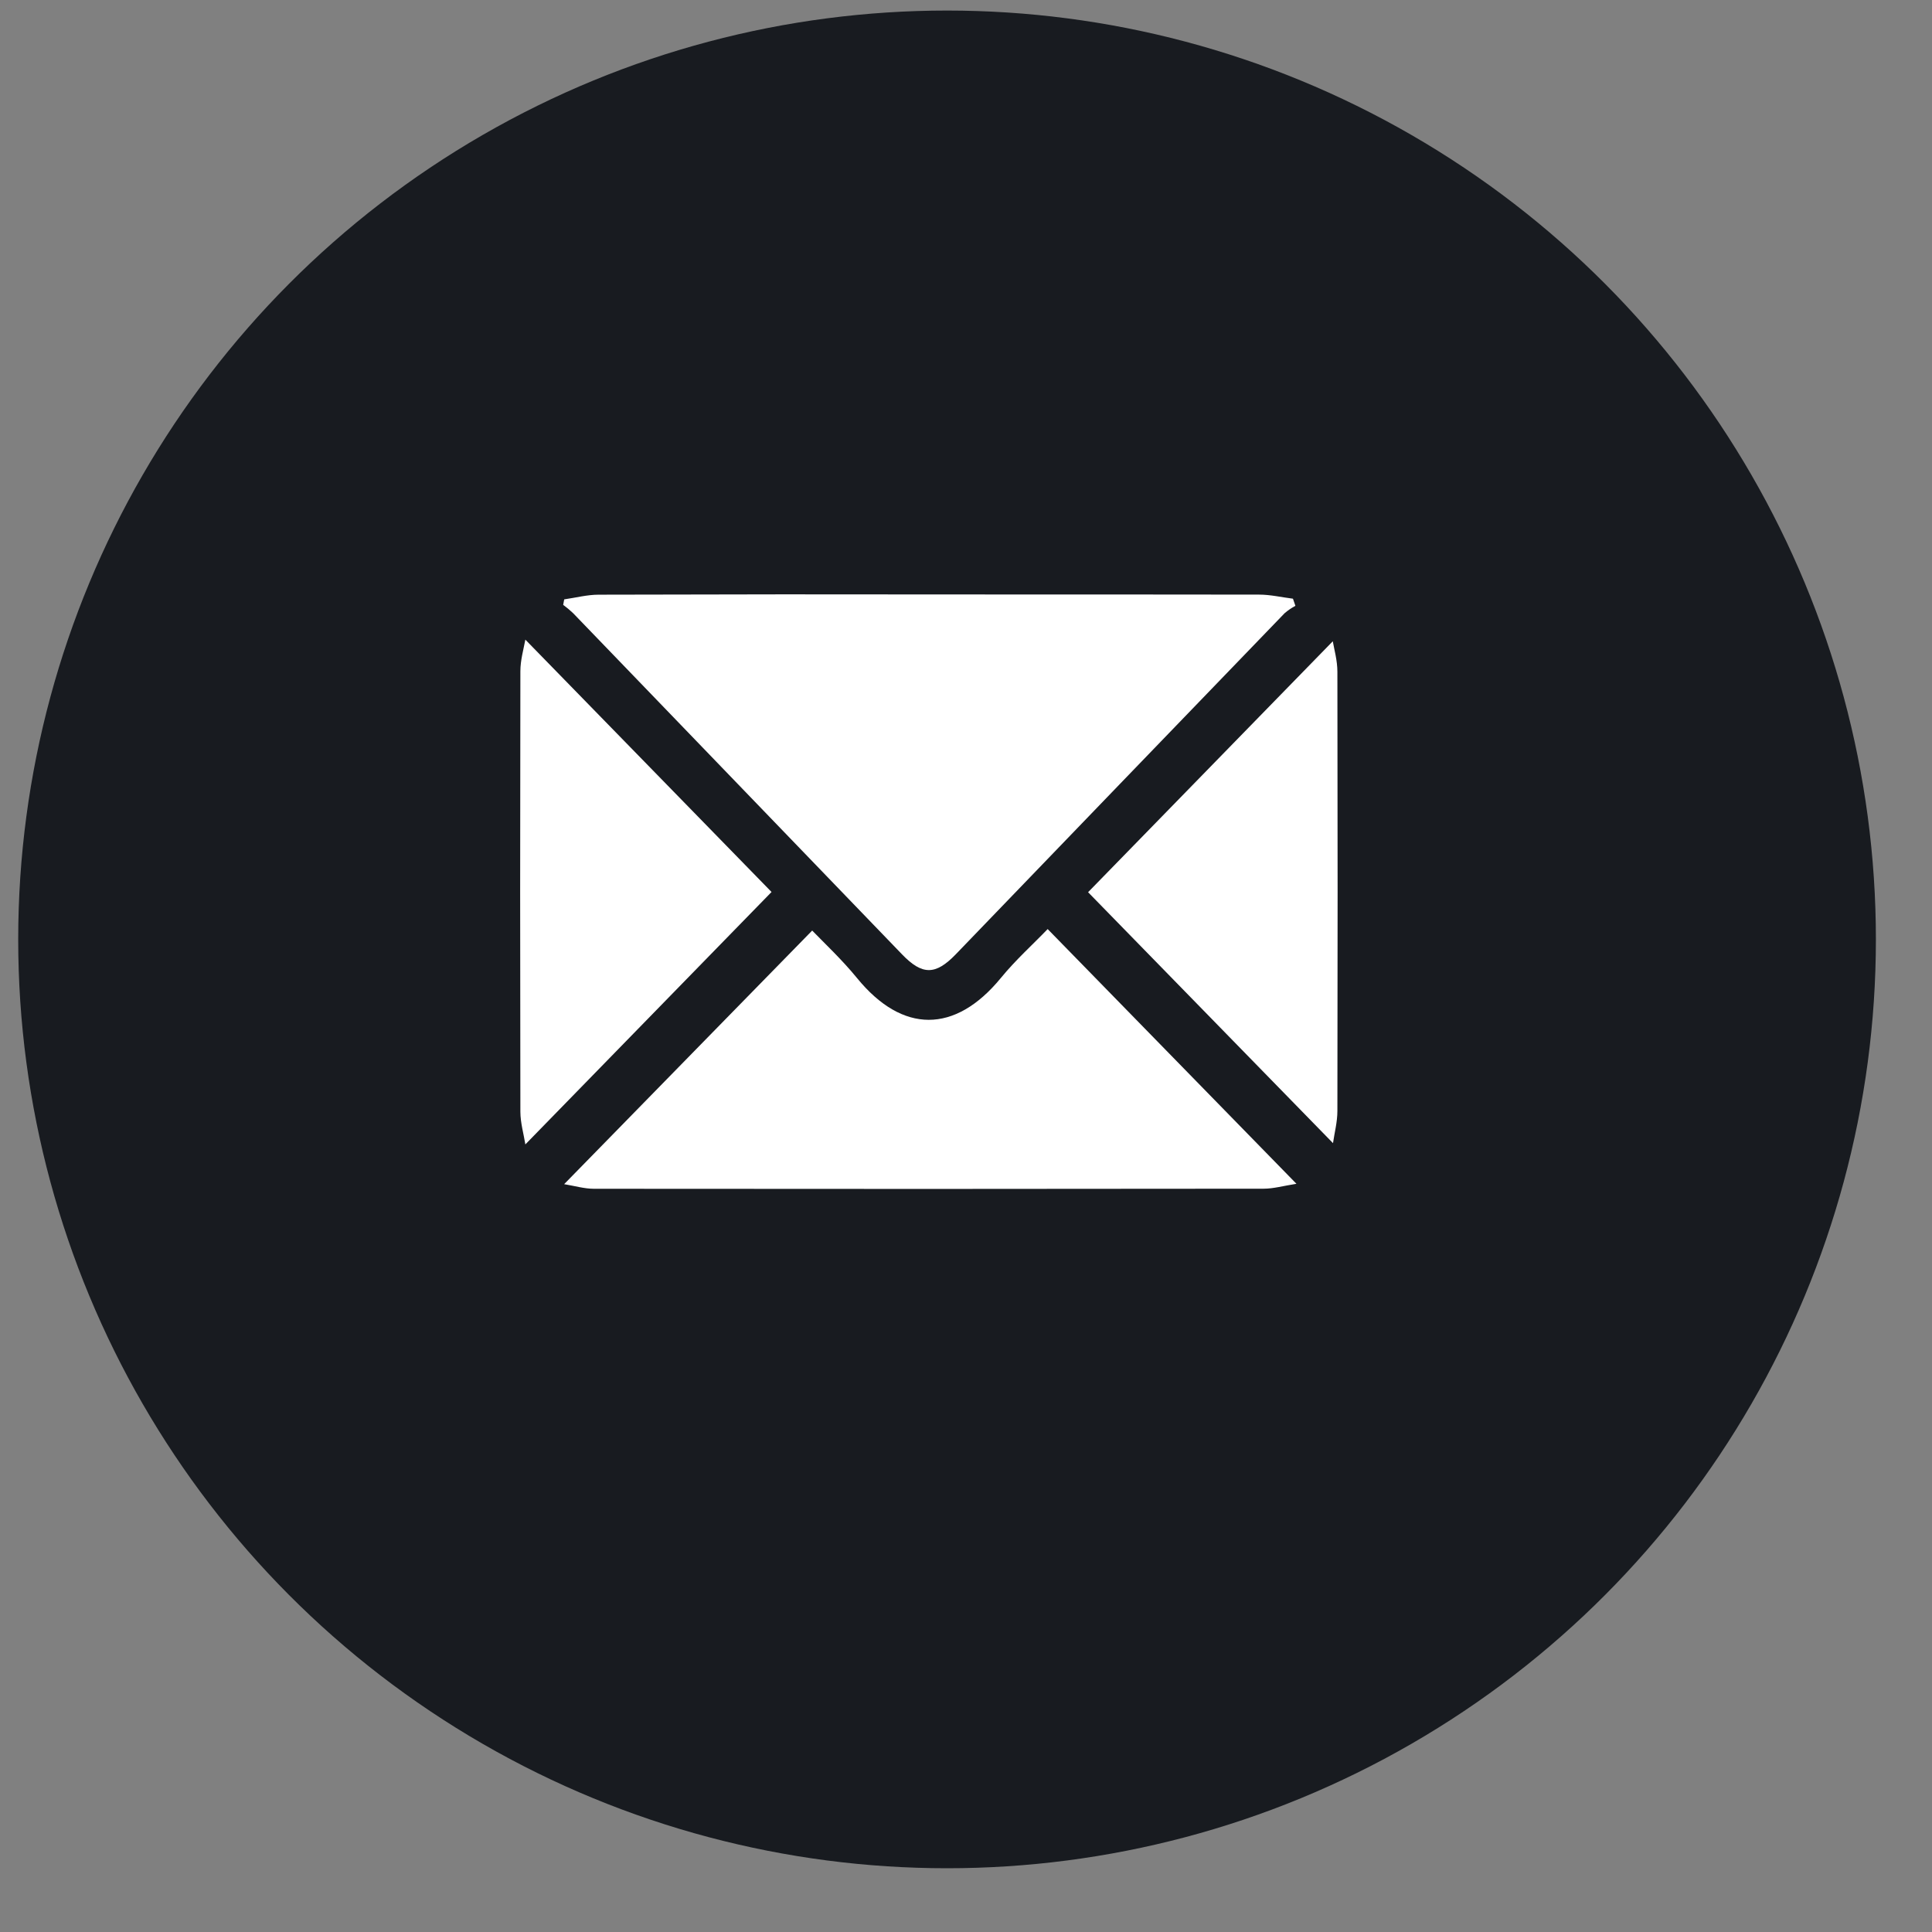
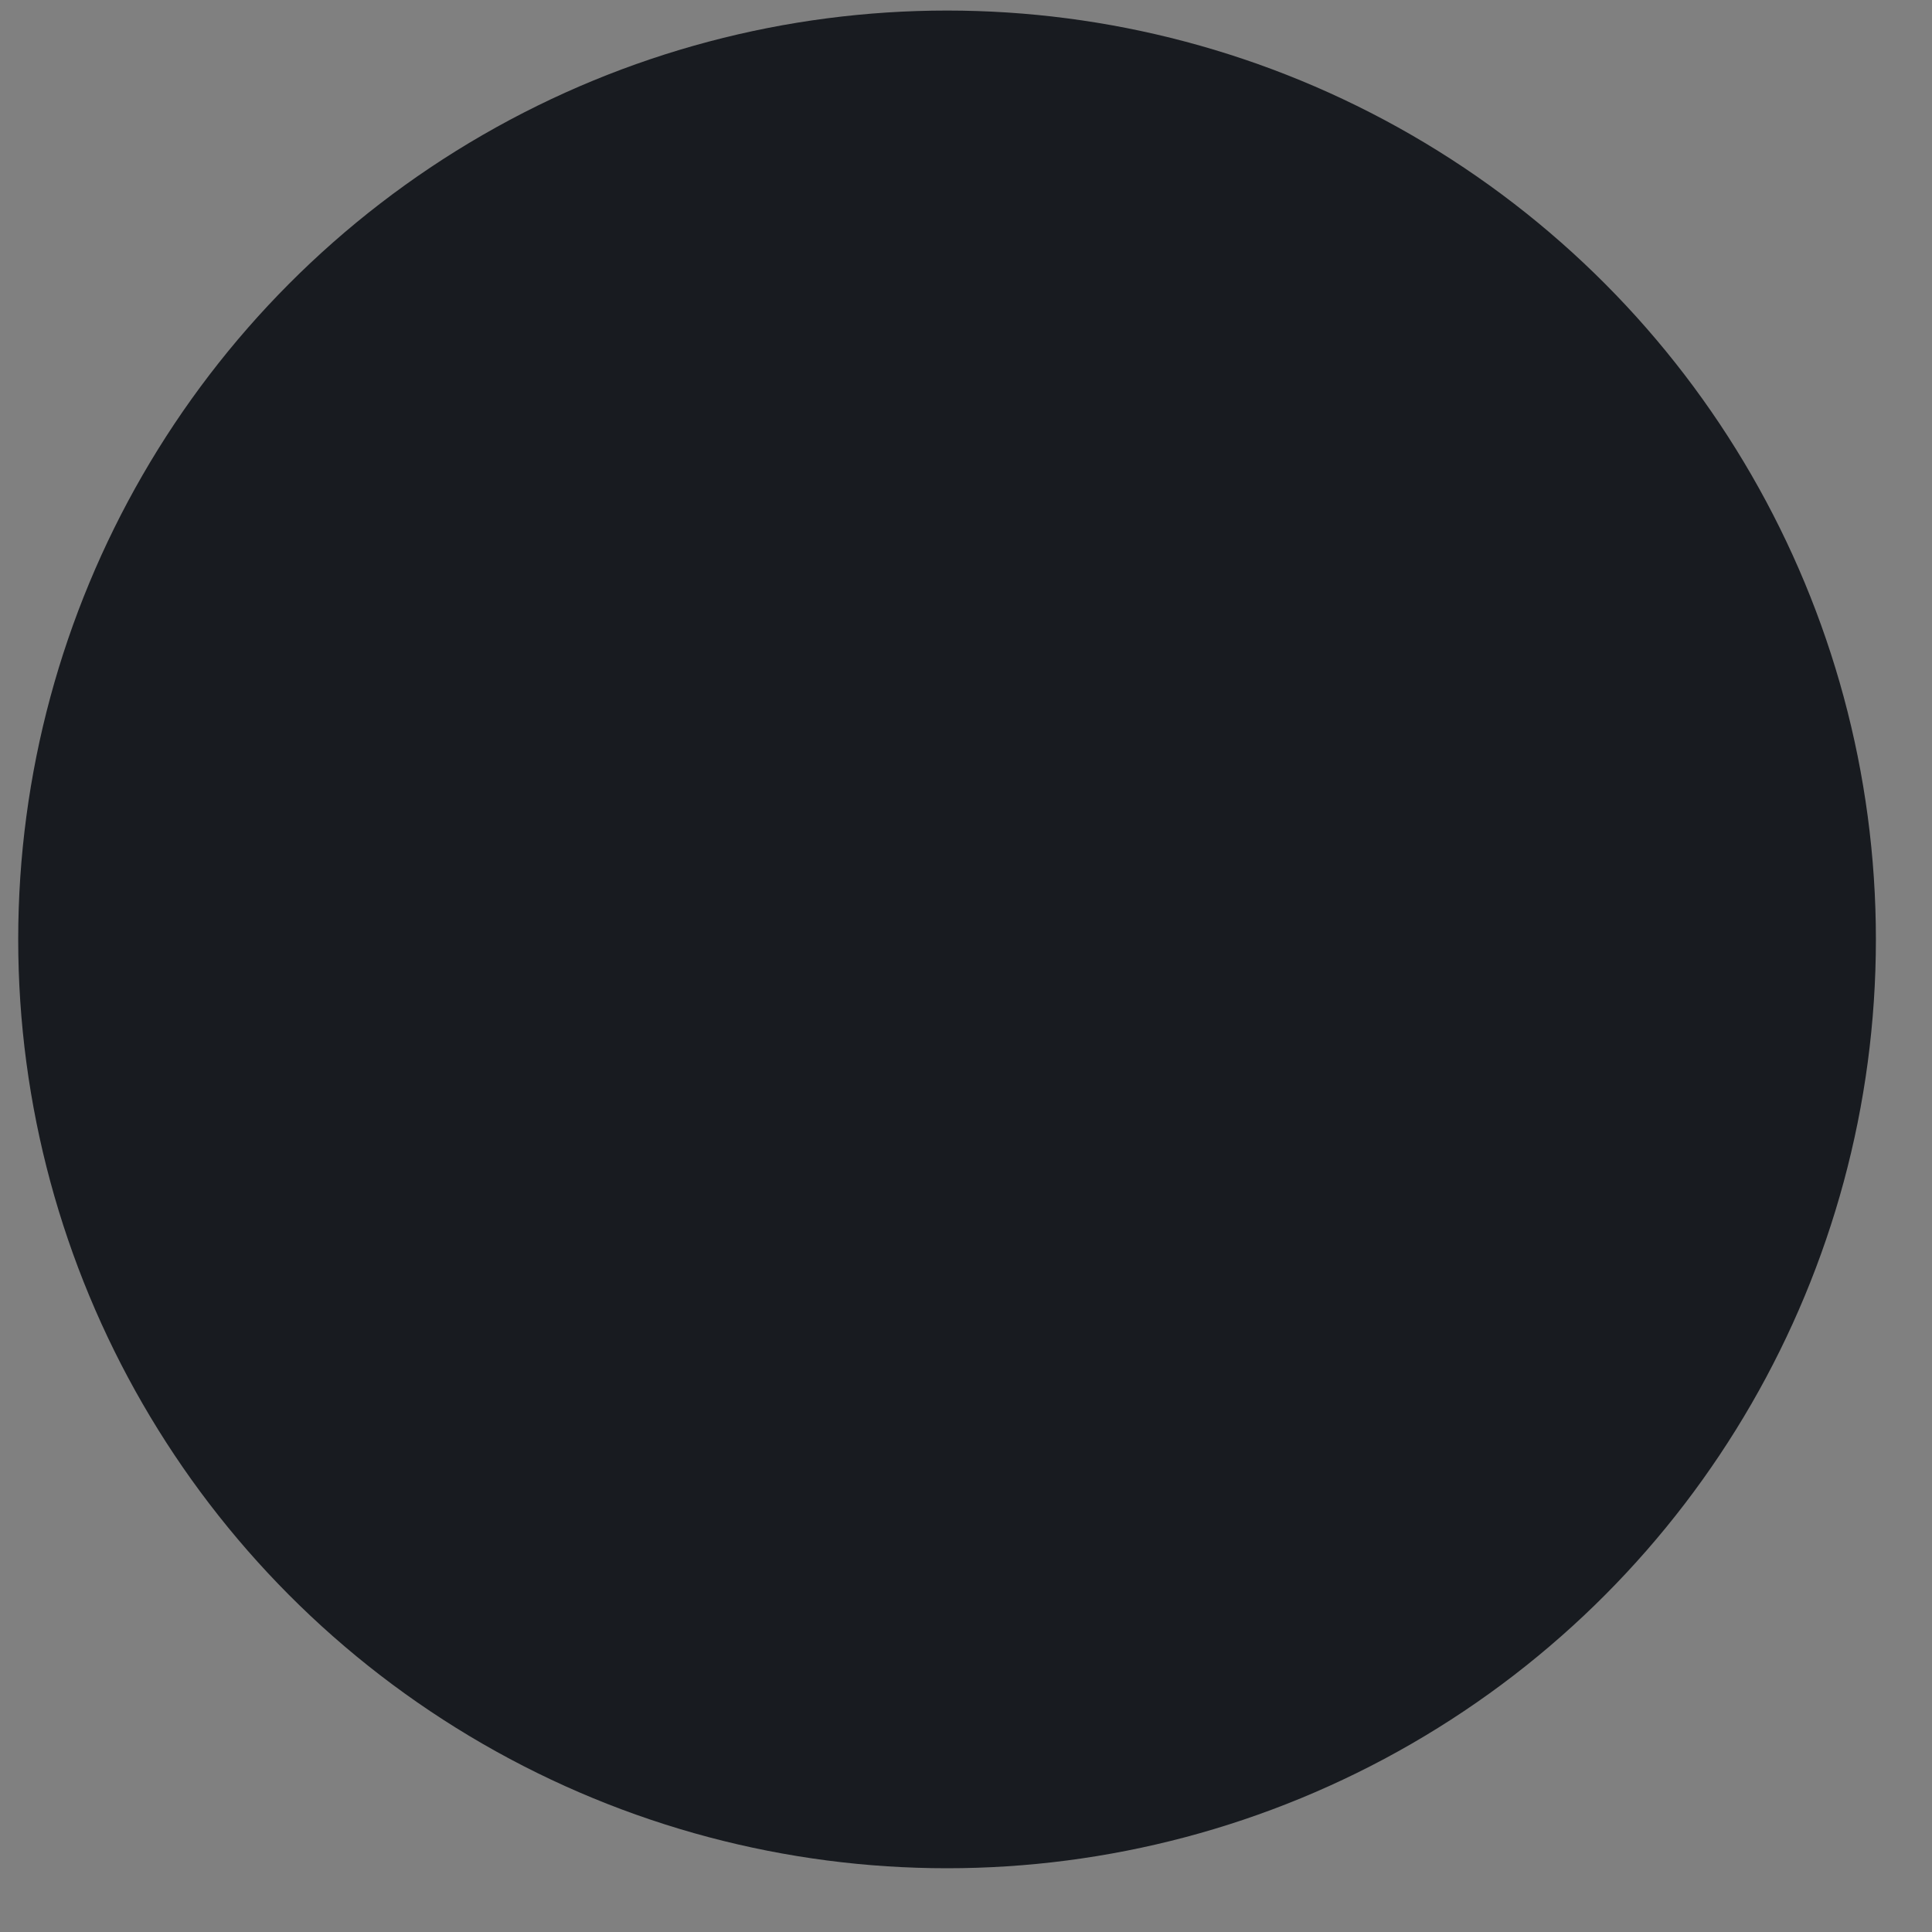
<svg xmlns="http://www.w3.org/2000/svg" width="26" height="26" viewBox="0 0 26 26" fill="none">
  <rect x="0" y="0" width="26" height="26" fill="#808080" stroke="none" />
  <circle cx="12.745" cy="12.642" r="12.5" fill="#181B20" />
  <g clip-path="url(#clip0_133_6)">
-     <path d="M17.433 8.153C17.382 8.18 17.334 8.213 17.289 8.251C15.813 9.781 14.337 11.311 12.862 12.843C12.59 13.125 12.411 13.126 12.139 12.843C10.663 11.312 9.188 9.781 7.712 8.251C7.67 8.211 7.625 8.174 7.579 8.14L7.593 8.066C7.748 8.044 7.902 8.003 8.056 8.003C9.709 7.998 11.362 7.997 13.014 8C14.324 8 15.635 8 16.944 8.002C17.096 8.002 17.248 8.038 17.4 8.057L17.433 8.153Z" fill="white" />
+     <path d="M17.433 8.153C17.382 8.18 17.334 8.213 17.289 8.251C15.813 9.781 14.337 11.311 12.862 12.843C12.59 13.125 12.411 13.126 12.139 12.843C10.663 11.312 9.188 9.781 7.712 8.251C7.67 8.211 7.625 8.174 7.579 8.14L7.593 8.066C7.748 8.044 7.902 8.003 8.056 8.003C9.709 7.998 11.362 7.997 13.014 8C14.324 8 15.635 8 16.944 8.002C17.096 8.002 17.248 8.038 17.4 8.057Z" fill="white" />
    <path d="M17.447 15.931C17.269 15.959 17.138 15.997 17.007 15.997C14.002 16.001 10.997 16.001 7.993 15.998C7.864 15.998 7.732 15.959 7.592 15.936L10.93 12.523C11.102 12.7 11.334 12.918 11.534 13.163C12.143 13.909 12.851 13.915 13.47 13.16C13.667 12.919 13.9 12.71 14.099 12.503L17.447 15.931Z" fill="white" />
    <path d="M10.383 12.004L7.07 15.401C7.048 15.262 7.004 15.113 7.003 14.964C6.999 12.987 6.999 11.01 7.003 9.033C7.003 8.885 7.046 8.737 7.07 8.608C8.185 9.75 9.285 10.879 10.383 12.004Z" fill="white" />
    <path d="M17.936 8.63C17.955 8.74 17.998 8.888 17.998 9.041C18.002 11.011 18.002 12.981 17.998 14.951C17.998 15.102 17.957 15.253 17.939 15.384L14.643 12.007L17.936 8.63Z" fill="white" />
  </g>
  <defs>
    <clipPath id="clip0_133_6">
-       <rect width="11" height="8" fill="white" transform="translate(7 8)" />
-     </clipPath>
+       </clipPath>
  </defs>
</svg>